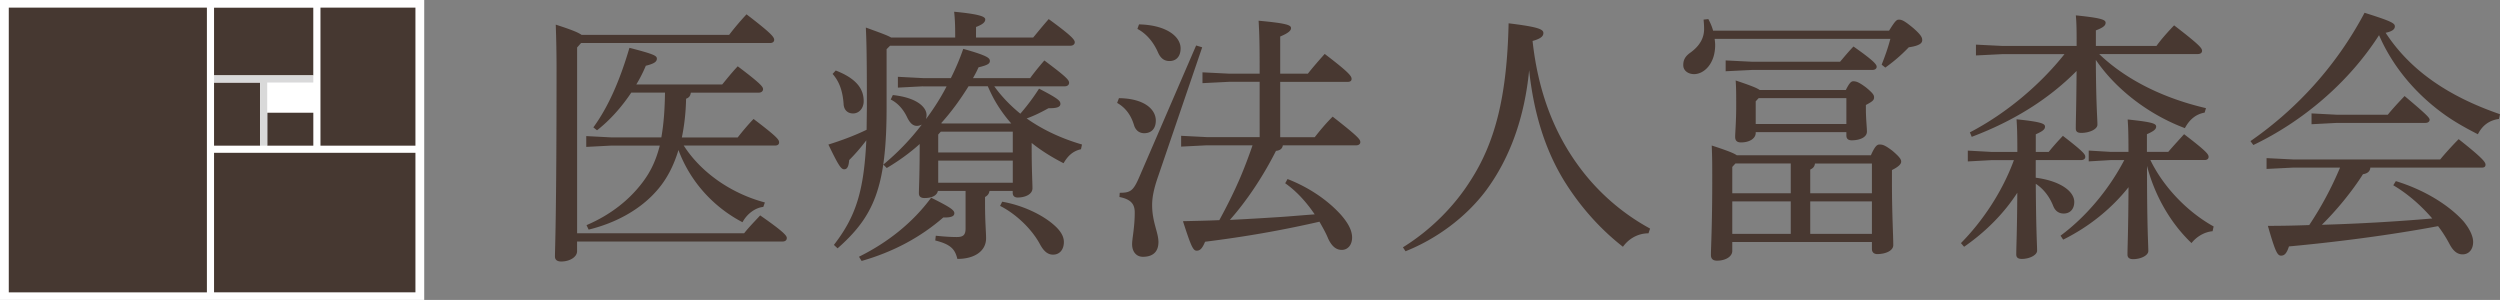
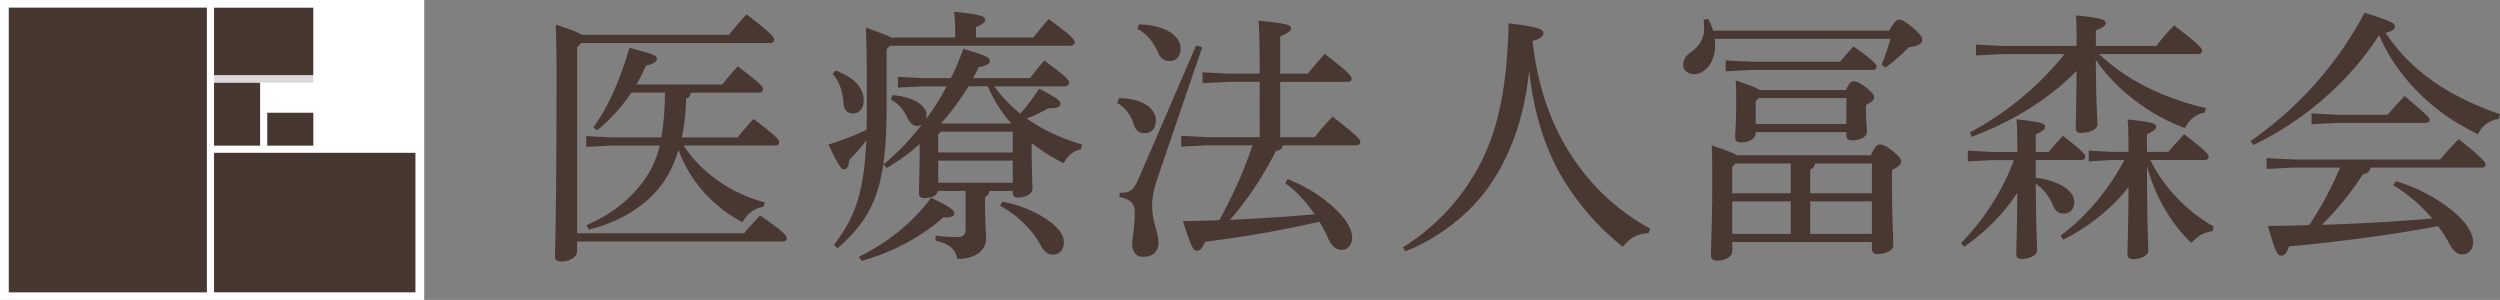
<svg xmlns="http://www.w3.org/2000/svg" id="Layer_2" viewBox="0 0 626.27 75.14">
  <rect x="0" y="0" width="626.27" height="75.14" fill="#808080" stroke="none" />
  <defs>
    <style>.cls-4{fill:#463831}.cls-5{fill:#483831}</style>
  </defs>
  <g id="_レイヤー_1">
    <path class="cls-5" d="M186.4 58.45c1.19-1.52 2.51-2.84 4.03-4.49 6.27 4.36 6.67 5.15 6.67 5.68s-.4.86-1.06.86h-51.48v2.44c0 1.45-1.85 2.57-3.96 2.57-1.06 0-1.58-.46-1.58-1.25 0-2.11.4-8.98.4-47.13 0-3.63-.07-7.39-.2-10.96 3.89 1.25 5.68 1.98 6.47 2.57h36.96a68.52 68.52 0 014.36-5.15c6.2 4.75 6.93 5.68 6.93 6.4 0 .46-.4.79-.99.79h-47.39l-.99 1.12v46.53h41.85zm-1.59-24.03c1.19-1.52 2.51-3.1 3.96-4.62 6.01 4.55 6.4 5.21 6.4 5.87 0 .53-.4.79-.99.79h-22.9c4.09 6.4 11.42 11.88 20.33 14.26l-.4 1.12c-2.11.2-4.16 1.85-5.21 3.83-7.2-3.76-13.07-10.1-16.04-18.09-1.25 4.16-3.1 7.59-5.54 10.3-3.96 4.49-9.9 7.92-16.96 9.64l-.53-1.12c6.01-2.57 10.82-6.34 14.26-11.02 1.85-2.51 3.17-5.28 4.09-8.91H153.2l-6.34.33v-2.71l6.34.33h12.47c.66-3.7.86-7.46.92-11.22h-8.45c-2.38 3.56-5.28 6.86-8.58 9.44l-.92-.73c3.7-5.08 6.6-11.62 9.04-19.93 6.14 1.58 6.87 1.98 6.87 2.71s-.59 1.25-2.77 1.78a34.46 34.46 0 01-2.38 4.69h21.52c1.19-1.45 2.51-3.1 3.89-4.55 5.87 4.42 6.34 5.15 6.34 5.74 0 .46-.4.86-1.06.86h-17.03c-.13.86-.46 1.25-1.19 1.52-.07 3.56-.46 6.8-1.06 9.7h13.99zM222.1 12.31V26.9c0 20.13-3.23 27.33-12.28 35.31l-.92-.86c5.41-7 7.52-13.27 8.12-26.2-1.45 1.91-2.84 3.5-4.29 4.95-.13 1.52-.46 2.31-1.25 2.31s-1.45-.99-3.96-6.2c3.56-1.12 6.53-2.24 9.57-3.7l.07-5.74c0-14.52-.13-16.7-.26-19.87 3.63 1.32 5.48 1.98 6.34 2.51h16.04v-.73c0-2.38-.07-3.96-.26-5.74 6.2.59 7.79 1.19 7.79 1.91 0 .59-.4 1.19-2.31 1.91V9.4h14.32c1.32-1.58 2.38-2.9 3.89-4.62 5.61 4.09 6.53 5.15 6.53 5.81 0 .46-.4.86-1.06.86h-45.21l-.86.86zm-12.74 5.35c5.28 2.05 7 4.69 7 7.66 0 1.91-1.25 3.1-2.64 3.1s-2.24-.86-2.38-2.18c-.2-3.43-1.12-5.87-2.77-7.72l.79-.86zm5.81 46.66c7.19-3.56 13.46-8.51 18.09-14.79 5.08 2.51 5.81 3.17 5.81 3.89 0 .66-.59 1.12-2.77 1.06-5.54 4.82-12.34 8.58-20.46 10.89l-.66-1.06zm16.1-42.7l-6.34.33v-2.71l6.34.33h6.93c1.19-2.38 2.24-4.82 3.1-7.33 6.14 1.72 6.67 2.31 6.67 3.04 0 .66-.59 1.06-2.84 1.58-.4.92-.86 1.78-1.39 2.71h14.32c1.06-1.45 2.18-2.84 3.56-4.42 5.48 4.09 6.2 4.88 6.2 5.61 0 .46-.4.86-1.06.86h-17.69c1.85 2.57 4.03 4.82 6.53 6.86 1.65-1.91 3.17-3.89 4.69-6.27 5.02 2.58 5.35 3.1 5.35 3.83 0 .66-.66 1.12-2.97 1.06-1.91 1.06-3.63 1.91-5.48 2.57 3.83 2.71 8.45 4.95 13.86 6.53l-.26 1.19c-2.11.46-3.37 1.78-4.36 3.5-2.97-1.52-5.61-3.17-7.99-5.08v.73c0 6.27.2 9.11.2 10.63s-1.85 2.31-3.7 2.31c-.79 0-1.25-.4-1.25-1.19v-.46h-5.81c-.13.79-.53 1.19-1.12 1.52v1.78c0 4.42.26 6.93.26 8.58 0 3.1-2.77 5.15-7.19 5.15-.59-2.38-1.58-3.63-5.54-4.62l.13-1.19c1.91.2 3.63.33 5.28.33s2.18-.59 2.18-2.11v-9.44h-6.93c-.26 1.12-1.39 1.78-3.37 1.78-.92 0-1.39-.4-1.39-1.19 0-1.39.2-4.62.2-12.34-2.57 2.31-5.35 4.29-8.25 6.01l-.86-.86c3.43-2.84 6.73-6.2 9.64-10.03-.33.2-.79.33-1.25.33-.99 0-1.72-.73-2.38-2.05-.92-1.98-2.31-3.63-4.16-4.55l.53-1.12c6.14.66 8.45 3.1 8.45 5.02 0 .33-.07.73-.13.99 1.91-2.57 3.7-5.35 5.15-8.18h-5.87zm4.42 11.35l-.66.73v4.49h18.68v-5.21h-18.02zm-.66 7.26v5.54h18.68v-5.54h-18.68zm18.29-9.31a34.605 34.605 0 01-3.96-5.48c-.73-1.25-1.32-2.51-1.91-3.83h-4.82c-2.05 3.3-4.29 6.4-6.86 9.24l.2.07h17.36zm-2.25 19.61c4.95.86 9.97 3.17 13 5.87 1.65 1.45 2.44 2.84 2.44 4.22 0 1.98-1.12 3.17-2.71 3.17-1.19 0-2.24-.66-3.3-2.64-2.18-4.03-6.27-7.72-9.97-9.57l.53-1.06zM280.3 24.59c6.4.07 9.24 2.84 9.24 5.61 0 2.11-1.19 3.17-2.9 3.17-1.25 0-2.18-.73-2.57-2.05-.73-2.44-2.11-4.36-4.22-5.54l.46-1.19zm20.86-12.74l-11.02 32.28c-1.06 3.04-1.52 5.21-1.52 7.26 0 4.22 1.58 6.86 1.58 9.24s-1.32 3.7-3.89 3.7c-1.58 0-2.71-1.19-2.71-3.17 0-1.39.66-4.16.66-7.92 0-2.05-.86-3.3-3.83-3.89l.07-1.06c2.77 0 3.43-.46 5.08-4.36l14.06-32.54 1.52.46zm-15.84-5.74c6.73.13 10.43 2.97 10.43 6.01 0 2.05-1.12 3.17-2.77 3.17-1.19 0-2.18-.53-2.9-2.18-1.12-2.57-2.9-4.69-5.15-5.87l.4-1.12zm30.23 14.39h-7.72l-6.6.33v-2.71l6.6.33h7.72v-1.91c0-5.41-.07-8.12-.26-11.35 7.19.66 8.12 1.12 8.12 1.85 0 .59-.53 1.19-2.71 2.11v9.31h6.93c1.19-1.52 2.57-3.1 4.22-4.95 6.34 4.82 6.73 5.61 6.73 6.27 0 .46-.33.73-.92.73H320.7v13.86h8.65c1.39-1.78 2.77-3.43 4.49-5.15 6.6 5.15 6.93 5.74 6.93 6.4 0 .46-.4.79-1.06.79h-18.35c-.13.79-.59 1.25-1.72 1.39-3.23 6.4-7.33 12.54-11.55 17.29 4.22-.2 8.45-.46 12.67-.73 2.9-.2 5.74-.46 8.58-.66-2.05-3.04-4.55-5.81-7.39-7.79l.59-1.06c5.41 2.11 10.03 5.28 13.33 8.91 1.98 2.24 2.84 4.09 2.84 5.74 0 1.91-1.12 3.1-2.57 3.1-1.19 0-2.38-.59-3.43-2.84-.59-1.45-1.39-2.84-2.18-4.22-10.1 2.31-19.14 3.83-28.65 5.02-.73 1.78-1.32 2.24-2.11 2.24-.92 0-1.45-1.25-3.43-7.39 3.17-.07 6.14-.13 9.11-.26 1.91-3.5 3.7-7.06 5.28-10.76 1.12-2.64 2.11-5.28 3.04-7.99h-11.42l-6.47.33v-2.71l6.47.33h13.2V20.49zM351.45 61.95c6.93-4.29 12.81-10.23 16.83-16.57 6.53-10.03 9.24-21.91 9.64-39.54 7.59.92 8.71 1.52 8.71 2.44 0 .73-.53 1.39-2.71 1.98 1.39 12.74 5.41 23.1 11.75 31.62a54.329 54.329 0 0017.69 15.38l-.4 1.19c-2.84 0-5.08 1.52-6.4 3.37-5.68-4.42-10.76-10.1-14.79-16.63-4.62-7.59-7.52-16.57-8.71-27.59-1.12 11.68-4.75 21.98-10.83 30.16-5.02 6.67-12.34 12.08-20.13 15.18l-.66-.99zM473.22 7.69c1.45-2.31 1.85-2.77 2.44-2.77.73 0 1.32.2 3.63 2.11 2.11 1.85 2.24 2.44 2.24 3.04 0 .73-.66 1.39-3.37 1.78-1.85 1.91-3.5 3.37-5.87 5.08l-.92-.73c.79-1.98 1.58-4.16 2.18-6.47h-44.02c.07.53.13 1.06.13 1.58 0 4.62-2.77 7.26-5.28 7.26-1.45 0-2.71-.86-2.71-2.24s.53-2.24 1.72-3.1c2.51-1.78 3.5-3.83 3.5-5.94 0-.92-.07-1.72-.13-2.38l1.19-.13c.46.86.92 1.85 1.19 2.9h44.09zm-4.55 31.22c.99-2.24 1.52-2.71 2.18-2.71.73 0 1.32.13 3.23 1.58 1.91 1.65 2.18 2.18 2.18 2.71 0 .59-.59 1.25-2.31 2.11v3.37c0 7.66.33 12.94.33 15.44 0 1.39-1.91 2.24-4.03 2.24-.79 0-1.32-.46-1.32-1.25v-1.78h-34.98v2.24c0 1.39-1.65 2.44-3.83 2.44-1.06 0-1.52-.53-1.52-1.39 0-2.05.33-7.2.33-18.55 0-4.16 0-6.01-.13-8.91 3.83 1.25 5.54 1.91 6.27 2.44h33.6zm-7.73-23.43c1.19-1.39 1.98-2.38 3.37-3.83 5.08 3.56 5.81 4.49 5.81 5.08 0 .46-.4.79-1.06.79h-30.1l-6.67.33v-2.71l6.67.33h21.98zm-26.99 26.33v6.6h14.65v-7.46h-13.86l-.79.86zm0 16.77h14.65v-8.12h-14.65v8.12zm28.45-36.04c.86-1.72 1.32-2.18 1.85-2.18.73 0 1.39.2 3.17 1.52 1.85 1.52 2.05 1.98 2.05 2.51 0 .73-.46 1.06-2.05 1.91v1.06c0 2.38.26 4.55.26 5.61 0 1.39-1.72 2.18-3.83 2.18-.86 0-1.32-.4-1.32-1.19v-.86h-22.71v.2c0 1.32-1.45 2.38-3.7 2.38-1.06 0-1.45-.53-1.45-1.39 0-1.06.26-3.7.26-7.66 0-3.17 0-4.49-.13-6.47 3.56 1.19 5.28 1.85 6.01 2.38h21.58zm.13 2.05h-21.98l-.73.79v5.68h22.71v-6.47zm6.4 16.37h-14.26c-.13.86-.53 1.19-1.19 1.52v5.94h15.45v-7.46zm0 9.5h-15.45v8.12h15.45v-8.12zM509.98 44.52c6.07.79 9.64 3.37 9.64 6.07 0 1.72-.99 2.9-2.64 2.9-1.32 0-2.18-.73-2.64-1.91-.99-2.51-2.57-4.36-4.36-5.54.07 12.01.33 15.12.33 16.77 0 1.06-1.85 2.05-3.83 2.05-.99 0-1.39-.4-1.39-1.12 0-2.11.2-5.21.26-15.45-3.5 5.41-8.18 9.97-13.33 13.53l-.79-.92c5.28-5.35 10.3-12.67 13.27-20.79h-5.54l-6.01.33v-2.71l6.01.33h6.4c0-4.55-.07-6.27-.2-8.18 6.34.66 7.13 1.12 7.13 1.85 0 .66-.53 1.12-2.31 1.91v4.42h3.23c1.12-1.39 2.18-2.57 3.56-4.03 5.41 4.16 5.61 4.69 5.61 5.28 0 .46-.4.79-1.06.79h-11.35v4.42zm15.9-30.96c6.27 6.01 15.38 10.89 26.73 13.53l-.33 1.12c-2.24.4-3.83 1.78-4.95 3.89-8.98-3.37-17.23-9.64-22.31-17.1.07 11.82.4 14.46.4 16.24 0 1.12-1.98 2.05-4.03 2.05-.99 0-1.39-.33-1.39-1.12 0-2.18.13-4.75.2-14.39-7.19 7.26-16.11 12.67-26.27 16.5l-.46-1.12c9.11-4.75 17.56-11.88 23.7-19.6h-15.51l-6.67.33v-2.71l6.67.33h18.55c0-3.5 0-5.54-.2-7.66 6.53.66 7.46 1.12 7.46 1.85 0 .66-.53 1.19-2.44 1.91v3.89h15.18c1.19-1.65 2.77-3.43 4.42-5.15 6.53 5.02 7 5.74 7 6.4 0 .46-.4.79-1.06.79h-24.69zm12.81 26.54c3.23 6.67 9.18 12.94 15.84 16.63l-.26 1.19c-2.11.2-4.03 1.39-5.28 2.97-5.15-4.88-9.18-11.75-11.15-19.34 0 15.84.33 19.47.33 21.32 0 1.12-1.85 2.05-3.83 2.05-.92 0-1.39-.4-1.39-1.12 0-2.11.2-5.48.26-16.9-4.29 5.41-9.97 9.97-16.37 13.13l-.66-.99c6.34-4.69 12.08-11.49 15.97-18.94h-3.37l-5.54.33v-2.71l5.54.33h4.42c0-4.49-.07-6.2-.2-8.12 6.34.66 7.13 1.06 7.13 1.78 0 .66-.53 1.12-2.31 1.91v4.42h5.35c1.19-1.39 2.58-2.9 3.96-4.42 5.81 4.42 6.14 5.08 6.14 5.68 0 .46-.33.79-.99.79h-13.6zM563.76 35.35c10.96-7.59 21.19-18.22 28.58-32.15 6.93 2.18 7.59 2.64 7.59 3.43 0 .53-.39 1.19-2.31 1.58 6.07 9.31 15.58 15.91 28.65 20.4l-.26 1.19c-2.51.33-4.22 1.72-5.28 3.83-3.1-1.58-6.07-3.23-8.85-5.28-6.86-5.02-12.54-11.75-15.91-19.54-7.66 11.95-19.21 21.65-31.49 27.52l-.73-.99zm36.44 10.03c7.33 2.24 13.4 6.14 16.9 10.03 1.58 1.91 2.44 3.76 2.44 5.21 0 1.85-1.06 3.1-2.64 3.1-1.26 0-2.24-.73-3.17-2.38a32.03 32.03 0 00-2.97-4.69c-12.67 2.38-26.53 4.09-37.36 5.08-.59 1.85-1.19 2.31-1.98 2.31-.92 0-1.45-.99-3.3-7.46 3.43 0 6.93-.07 10.36-.2 3.04-4.55 5.61-9.37 7.72-14.39h-11.81l-6.6.33v-2.71l6.6.33h36.9c1.19-1.45 3.17-3.63 4.62-5.08 6.2 4.88 6.73 5.81 6.73 6.4 0 .46-.26.73-.93.73h-27.92c-.07.86-.59 1.45-1.85 1.65-2.71 4.29-6.67 9.11-10.3 12.67 9.24-.26 18.42-.79 27.66-1.58-2.9-3.37-6.27-6.27-9.77-8.32l.66-1.06zm-14.79-16.63h12.74c1.12-1.39 2.64-3.04 4.22-4.69 5.74 4.82 6.27 5.48 6.27 5.94s-.4.79-1.06.79H585.4l-6.34.33v-2.71l6.34.33z" />
    <rect width="106.27" height="75.14" fill="#fff" />
    <rect class="cls-4" x="2.2" y="1.91" width="49.63" height="71.33" />
-     <polygon class="cls-4" points="80.28 36.49 104.07 36.49 104.07 1.91 80.28 1.91 80.28 20.68 80.28 26.44 80.28 36.49" />
    <polygon class="cls-4" points="65.16 20.68 53.62 20.68 53.62 36.49 65.16 36.49 65.16 26.44 65.16 20.68" />
    <rect class="cls-4" x="66.95" y="28.24" width="11.54" height="8.25" />
    <polygon class="cls-4" points="66.95 38.28 65.16 38.28 53.62 38.28 53.62 73.23 104.07 73.23 104.07 38.28 80.28 38.28 78.48 38.28 66.95 38.28" />
    <polygon class="cls-4" points="78.48 18.88 78.48 1.93 53.62 1.93 53.62 18.88 66.95 18.88 78.48 18.88" />
    <rect x="53.62" y="18.9" width="24.87" height="1.77" fill="#d9d9da" />
-     <rect x="65.17" y="19.93" width="1.77" height="16.56" fill="#d9d9d9" />
  </g>
</svg>